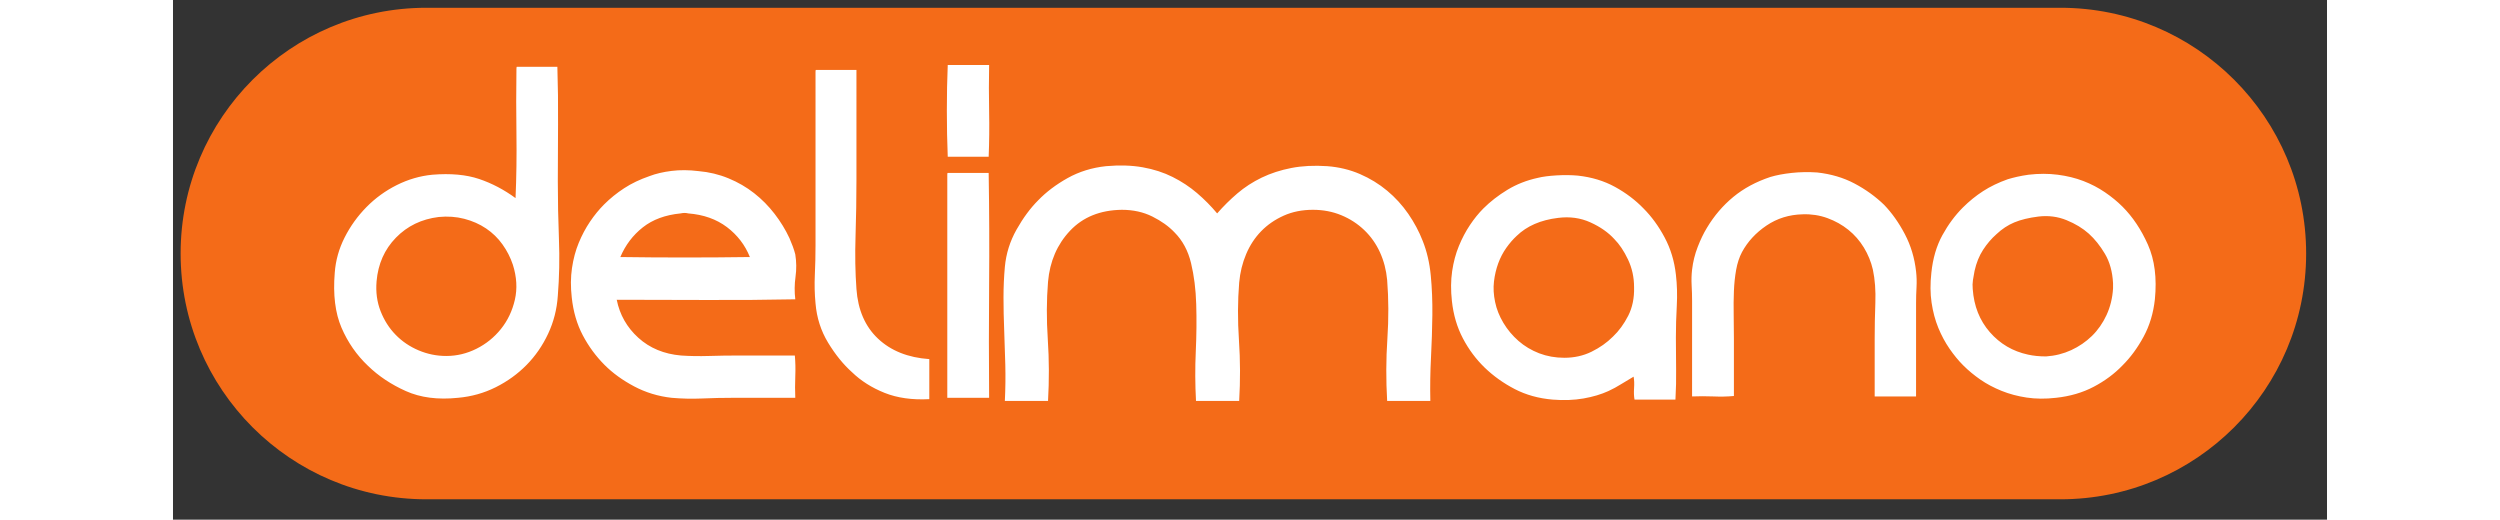
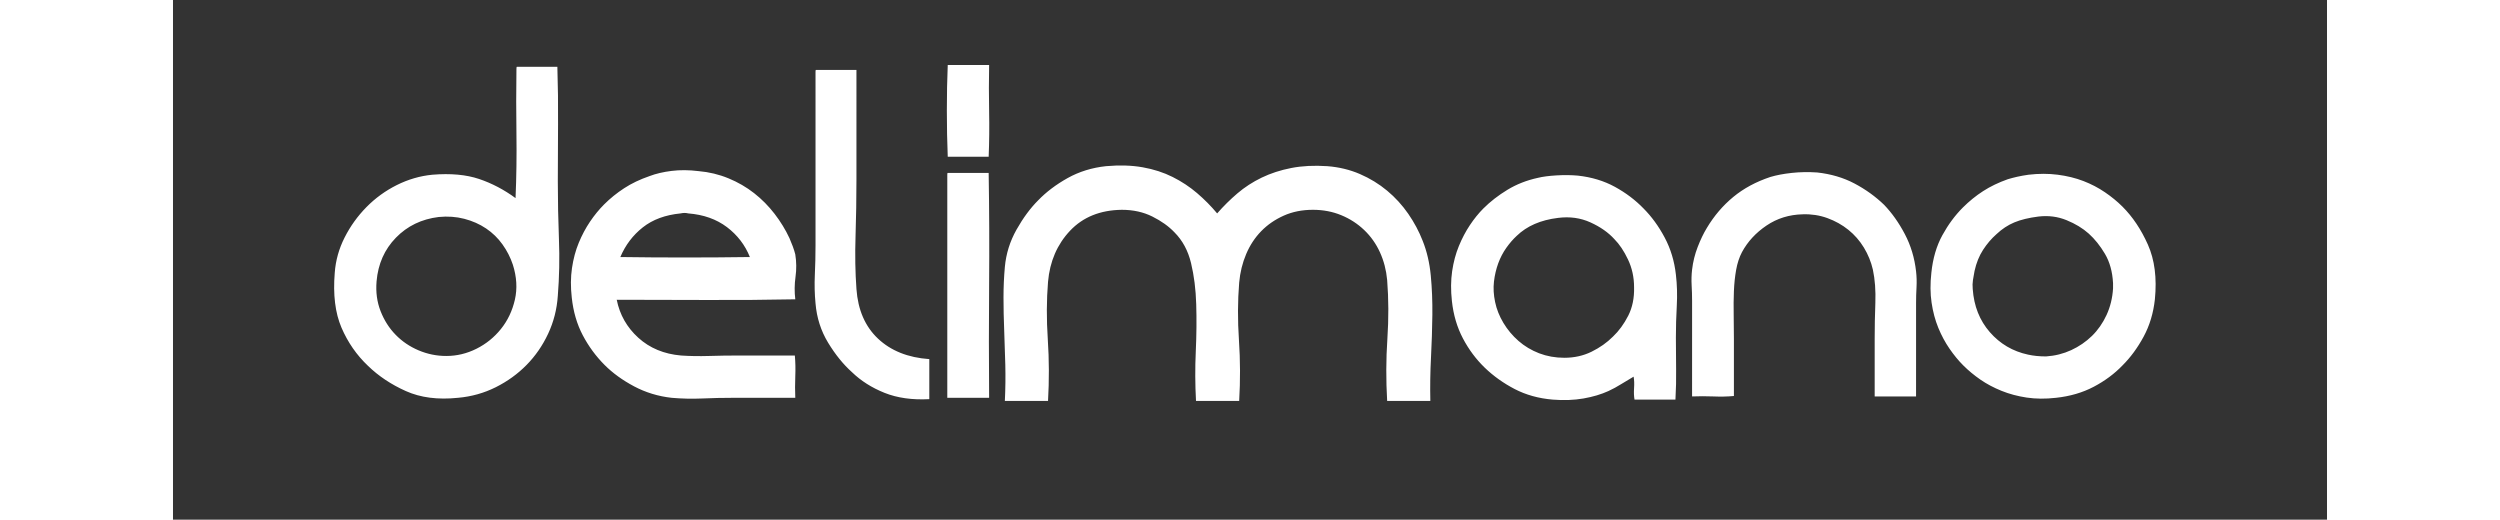
<svg xmlns="http://www.w3.org/2000/svg" xmlns:ns1="http://sodipodi.sourceforge.net/DTD/sodipodi-0.dtd" xmlns:ns2="http://www.inkscape.org/namespaces/inkscape" role="img" version="1.1" id="svg204" ns1:docname="delimano_logo (1).svg" ns2:version="1.2.1 (9c6d41e410, 2022-07-14)" viewBox="-1.09 -1.09 307.90 74.28" height="64">
  <rect x="-1.09" y="-1.09" width="307.90" height="74.28" fill="#333333" stroke="none" />
  <defs id="defs208" />
  <ns1:namedview id="namedview206" pagecolor="#ffffff" bordercolor="#000000" borderopacity="0.25" ns2:showpageshadow="2" ns2:pageopacity="0.0" ns2:pagecheckerboard="0" ns2:deskcolor="#d1d1d1" showgrid="false" ns2:zoom="4.368471" ns2:cx="157.95" ns2:cy="41.089891" ns2:window-width="1920" ns2:window-height="1001" ns2:window-x="-9" ns2:window-y="-9" ns2:window-maximized="1" ns2:current-layer="svg204" />
  <g fill-opacity="1" fill-rule="nonzero" stroke="none" transform="matrix(1.333 0 0 -1.333 0 70.28) scale(.1)" id="g202">
-     <path fill="#f46b18" d="M2015.75 527.078c145.54 0 263.53-117.98 263.53-263.531C2279.28 117.988 2161.29 0 2015.75 0H263.535C117.98 0 0 117.988 0 263.547c0 145.551 117.98 263.531 263.535 263.531H2015.75" id="path196" />
    <path fill="#fff" d="M360.113 461.391c-.332-23.153-.332-46.391 0-69.688.321-23.312 0-46.226-.965-68.73-12.222 8.996-25.246 15.836-39.066 20.507-13.828 4.645-30.551 6.176-50.164 4.567-13.184-1.285-25.879-4.988-38.098-11.082-12.218-6.121-23.074-13.992-32.547-23.629-9.5-9.664-17.3-20.504-23.398-32.574-6.113-12.051-9.648-24.668-10.602-37.852-1.937-23.476.473-43.086 7.223-58.847 6.762-15.743 16.238-29.415 28.465-40.997 11.258-10.918 24.754-19.941 40.508-26.992 15.75-7.09 34.406-9.492 55.941-7.246 14.469 1.27 27.981 5.078 40.52 11.348 12.535 6.269 23.547 14.219 33.027 23.867 9.492 9.648 17.203 20.801 23.148 33.516 5.95 12.714 9.418 26.289 10.375 40.742 1.614 19.941 2.004 40.215 1.204 60.781-.797 20.574-1.204 41.148-1.204 61.727 0 20.582.083 41.078.247 61.5.16 20.418-.079 40.91-.735 61.488h-43.394c-.328 0-.485-.801-.485-2.406m-129.25-180.864c12.207 12.539 27.477 19.934 45.817 22.188 9.644.957 18.8.312 27.48-1.934 8.688-2.246 16.469-5.703 23.399-10.359 6.914-4.66 12.773-10.363 17.597-17.121 4.824-6.746 8.52-14.004 11.098-21.699 4.18-13.184 4.894-25.743 2.168-37.637-2.734-11.895-7.715-22.344-14.945-31.348-7.239-9.004-15.997-16.074-26.293-21.211-10.289-5.136-21.051-7.715-32.305-7.715-10.293 0-20.184 2.012-29.66 6.016-9.492 4.023-17.684 9.57-24.598 16.66-6.93 7.051-12.297 15.488-16.164 25.313-3.852 9.804-5.301 20.488-4.34 32.05 1.606 18.653 8.516 34.258 20.746 46.797m428.508-41.953c1.117 8.028 1.035 16.055-.25 24.102-.644 2.578-1.527 5.39-2.652 8.445-1.121 3.059-2.324 6.027-3.61 8.938-4.175 8.984-9.492 17.668-15.918 26.035-6.437 8.359-13.742 15.746-21.953 22.183-8.191 6.426-17.343 11.735-27.484 15.911-10.121 4.179-20.816 6.753-32.07 7.726-10.293 1.27-19.938 1.352-28.942.234-9.008-1.125-16.879-2.976-23.625-5.546-10.289-3.543-19.375-7.872-27.246-13.024-7.887-5.14-15.047-10.926-21.473-17.351-5.472-5.481-10.531-11.657-15.183-18.571-4.664-6.914-8.676-14.472-12.063-22.676-3.379-8.203-5.789-17.207-7.234-27.011-1.445-9.805-1.523-20.332-.242-31.582 1.609-15.117 5.547-28.633 11.82-40.508 6.274-11.895 14.063-22.5 23.395-31.836 8.672-8.691 19.203-16.328 31.589-22.91 12.379-6.582 25.805-10.684 40.262-12.305 10.93-.957 21.871-1.191 32.801-.723 10.922.489 22.023.723 33.281.723h66.547c-.32 7.383-.32 15.039 0 22.91.328 7.871.16 15.352-.473 22.442h-61.246c-10.308 0-20.586-.176-30.879-.489-10.289-.312-20.246-.175-29.902.489-18.324 1.601-33.59 7.949-45.82 19.043-12.223 11.093-19.934 24.668-23.149 40.742 32.157 0 64.145-.078 95.981-.235 31.836-.156 63.668.079 95.488.723-.961 8.027-.879 16.094.25 24.121m-73.547 53.301c11.25-8.535 19.449-19.219 24.602-32.09-22.844-.332-46.063-.488-69.703-.488-23.629 0-46.7.156-69.203.488 5.457 12.871 13.5 23.477 24.117 31.836 10.597 8.359 24.109 13.34 40.496 14.949 2.914.653 5.625.653 8.219 0 16.386-1.289 30.211-6.199 41.472-14.695m95.004 166.621V272.324c0-10.605-.242-21.133-.73-31.582-.473-10.449-.243-20.664.73-30.625 1.285-15.429 5.789-29.512 13.496-42.207 7.723-12.695 16.239-23.222 25.578-31.582 9.641-9.336 21.282-16.719 34.957-22.187 13.657-5.469 29.657-7.715 47.985-6.758v42.93c-22.828 1.601-41.156 8.925-54.977 21.933-13.836 13.027-21.551 30.801-23.148 53.301-1.289 17.676-1.614 36.562-.969 56.66.641 20.098.969 40.277.969 60.535V460.43h-43.403c-.339 0-.488-.645-.488-1.934M866.5 367.344c.645 15.742.809 31.988.488 48.711-.324 16.722-.324 33.265 0 49.675h-44.375c-.648-15.425-.957-31.75-.957-48.953 0-17.203.309-33.691.957-49.433zm-43.887-17.36c-.328 0-.48-.648-.48-1.937V108.828h44.855c-.324 40.508-.324 80.957 0 121.309.321 40.34.157 80.297-.488 119.847zm267.427-21.707c-7.89 6.746-16.64 12.532-26.29 17.36-9.63 4.832-20.33 8.285-32.06 10.375-11.75 2.09-24.84 2.488-39.311 1.211-15.121-1.614-28.863-5.875-41.242-12.789-12.371-6.918-22.907-14.879-31.586-23.871-8.356-8.368-16.078-18.805-23.156-31.344-7.071-12.547-11.25-25.899-12.532-40.039-.965-10.606-1.453-21.543-1.453-32.793s.246-22.91.735-34.961c.476-12.071.878-24.434 1.203-37.149.308-12.714.164-25.625-.485-38.808h46.305c1.27 22.187 1.203 44.101-.242 65.82-1.449 21.699-1.371 42.363.242 61.992 1.922 21.836 9.809 40.086 23.625 54.727 13.824 14.629 32.305 22.105 55.467 22.426 12.22 0 23.15-2.418 32.79-7.231 9.65-4.824 17.53-10.449 23.64-16.875 8.69-8.691 14.63-19.707 17.83-33.047 3.22-13.34 5.08-28.047 5.55-44.121.5-16.094.33-32.969-.47-50.644-.82-17.696-.72-35.391.24-53.047h46.29c1.29 21.855 1.21 43.554-.24 65.097-1.45 21.524-1.36 42.11.24 61.739.97 10.918 3.46 21.133 7.49 30.625 4.01 9.472 9.4 17.675 16.15 24.597 6.75 6.914 14.79 12.453 24.12 16.633 9.32 4.18 19.77 6.274 31.34 6.274 10.93 0 21.07-1.934 30.38-5.786 9.34-3.867 17.52-9.171 24.59-15.918 7.08-6.757 12.71-14.707 16.89-23.867 4.18-9.179 6.75-19.062 7.72-29.668 1.6-20.254 1.69-41.328.24-63.183-1.46-21.856-1.53-44.043-.24-66.543h46.31c-.34 15.429-.1 30.937.71 46.543.8 15.566 1.28 30.781 1.46 45.566.16 14.785-.41 28.926-1.7 42.442-1.29 13.496-4.18 25.871-8.67 37.128-3.87 9.981-9.02 19.61-15.43 28.946-6.45 9.32-14 17.594-22.68 24.828-8.68 7.242-18.4 13.187-29.18 17.855-10.77 4.653-22.43 7.469-34.96 8.446-14.16.957-27.01.3-38.59-1.942-11.57-2.238-22.17-5.711-31.84-10.355-9.63-4.672-18.32-10.313-26.03-16.895-7.72-6.59-14.94-13.738-21.7-21.461-6.44 7.723-13.59 14.957-21.47 21.707m513.63-188.082c-.15 10.918-.23 22.012-.23 33.262s.31 22.598.96 34.004c.63 11.406.33 22.598-.96 33.516-1.61 14.472-5.64 27.734-12.07 39.785-6.42 12.07-13.98 22.441-22.65 31.117-8.7 8.996-18.9 16.711-30.63 23.144-11.74 6.442-25.02 10.454-39.8 12.067-7.05.637-14.7.726-22.91.238-8.19-.48-14.87-1.371-20.01-2.644-11.91-2.59-22.75-6.848-32.55-12.786-9.81-5.964-18.41-12.632-25.8-20.019-5.14-5.152-9.97-11.098-14.46-17.848-4.52-6.746-8.45-14.226-11.83-22.422-3.38-8.191-5.78-17.214-7.23-27-1.44-9.824-1.53-20.507-.25-32.089 1.6-14.786 5.55-28.125 11.82-40.02 6.26-11.895 14.08-22.344 23.39-31.367 9.32-8.985 20.02-16.621 32.07-22.891 12.07-6.269 25.65-10.058 40.77-11.347 11.89-.957 22.89-.547 33.02 1.21 10.14 1.778 19.04 4.434 26.77 7.969 4.83 2.246 9.39 4.727 13.76 7.481 4.32 2.715 8.75 5.371 13.24 7.949.66-3.535.81-7.637.49-12.285-.32-4.668-.16-8.77.49-12.324h43.88c.64 11.269.88 22.343.72 33.3m-126.59 161.563c12.53 1.601 24.12 0 34.72-4.824 10.62-4.825 19.12-10.782 25.56-17.852 5.46-5.469 10.38-12.773 14.72-21.953 4.34-9.16 6.5-19.043 6.5-29.649.32-11.582-1.78-21.777-6.27-30.625-4.51-8.847-9.96-16.328-16.39-22.421-6.44-6.446-14.07-11.817-22.91-16.172-8.84-4.336-18.57-6.504-29.19-6.504-9.64 0-18.64 1.621-27.01 4.805-8.36 3.242-15.75 7.656-22.18 13.281-6.42 5.625-11.81 12.07-16.15 19.297-4.34 7.246-7.32 14.707-8.92 22.422-1.61 7.714-2.04 15.019-1.22 21.953.81 6.894 2.35 13.418 4.58 19.531 2.25 6.094 5.15 11.641 8.69 16.633 3.53 4.968 7.24 9.238 11.09 12.781 10.93 10.605 25.72 17.043 44.38 19.297m383.9-91.153c0 5.45.14 11.094.48 16.875.31 5.801.15 11.407-.48 16.875-1.62 14.473-5.62 27.813-12.07 40.04-6.42 12.207-13.83 22.656-22.19 31.343-9.31 8.992-19.94 16.633-31.83 22.914-11.9 6.274-25.25 10.196-40.02 11.817-9.34.633-18.4.472-27.25-.485-8.85-.964-16.48-2.425-22.91-4.347-15.43-5.149-28.69-12.285-39.78-21.461-11.1-9.164-20.51-20.172-28.22-33.043-3.54-5.781-6.84-12.617-9.89-20.488-3.07-7.891-5.06-16.016-6.03-24.356-.65-5.469-.79-11.016-.49-16.641.33-5.625.49-11.347.49-17.128V110.293c7.4.293 14.94.293 22.67 0 7.7-.332 15.1-.195 22.19.469v61.25c0 8.691-.1 17.383-.24 26.035-.17 8.691-.09 17.051.24 25.098.31 8.027 1.11 15.664 2.4 22.91 1.29 7.226 3.39 13.574 6.28 19.035 6.1 11.258 14.86 20.75 26.28 28.465 11.42 7.715 24.36 11.726 38.83 12.05 9.31.329 18.16-1.035 26.52-4.089 8.36-3.059 15.84-7.239 22.42-12.539 6.59-5.305 12.14-11.653 16.66-19.055 4.48-7.402 7.71-15.293 9.63-23.633 2.26-10.605 3.13-22.519 2.66-35.684-.49-13.203-.72-25.898-.72-38.105v-62.207h44.37zm108.5 135.278c-3.55-.817-6.92-1.695-10.12-2.653-9.98-3.542-18.81-7.8-26.52-12.781-7.72-4.984-14.96-10.855-21.72-17.601-8.36-8.375-15.68-18.258-21.94-29.664-6.27-11.426-10.22-24.844-11.81-40.274-1.29-11.582-1.22-22.265.24-32.051 1.45-9.824 3.86-18.828 7.22-27.031 3.38-8.203 7.42-15.683 12.07-22.422 4.67-6.758 9.55-12.715 14.71-17.851 5.47-5.469 11.58-10.528 18.32-15.196 6.75-4.668 14.31-8.671 22.67-12.05 8.35-3.379 17.37-5.782 27.01-7.227 9.63-1.445 20.09-1.543 31.35-.254 15.1 1.621 28.62 5.567 40.51 11.836 11.89 6.25 22.18 13.887 30.86 22.891 8.69 8.672 16.25 18.965 22.68 30.879 6.43 11.875 10.44 25.234 12.06 40.019 2.25 22.832-.25 42.363-7.49 58.613-7.23 16.211-16.31 29.817-27.25 40.739-5.46 5.461-11.74 10.613-18.81 15.429-7.06 4.829-14.79 8.848-23.14 12.067-8.36 3.203-17.52 5.461-27.48 6.746-9.98 1.289-20.43 1.289-31.35 0-4.51-.645-8.54-1.367-12.07-2.164m-3.13-48.949c6.9 2.89 15.51 4.968 25.8 6.269 10.61 1.27 20.65 0 30.14-3.867 9.49-3.859 17.44-8.691 23.87-14.453 6.44-5.801 12.22-13.028 17.36-21.707 5.14-8.684 8.03-19.133 8.68-31.36v-5.781c-.65-10.293-2.98-19.765-6.99-28.457-4.03-8.672-9.23-16.152-15.67-22.441-6.44-6.25-13.82-11.309-22.18-15.176-8.37-3.848-17.36-6.113-27-6.758-3.55 0-6.94.176-10.14.488-3.21.313-6.26.801-9.16 1.446-16.39 3.535-30.07 11.562-41 24.121-10.94 12.539-17.05 27.969-18.33 46.289-.32 3.223-.24 6.426.25 9.648.48 3.223 1.03 6.426 1.7 9.649 1.91 8.672 4.98 16.23 9.16 22.668 4.16 6.422 8.98 12.058 14.46 16.883 5.79 5.457 12.13 9.636 19.05 12.539" id="path198" />
  </g>
</svg>